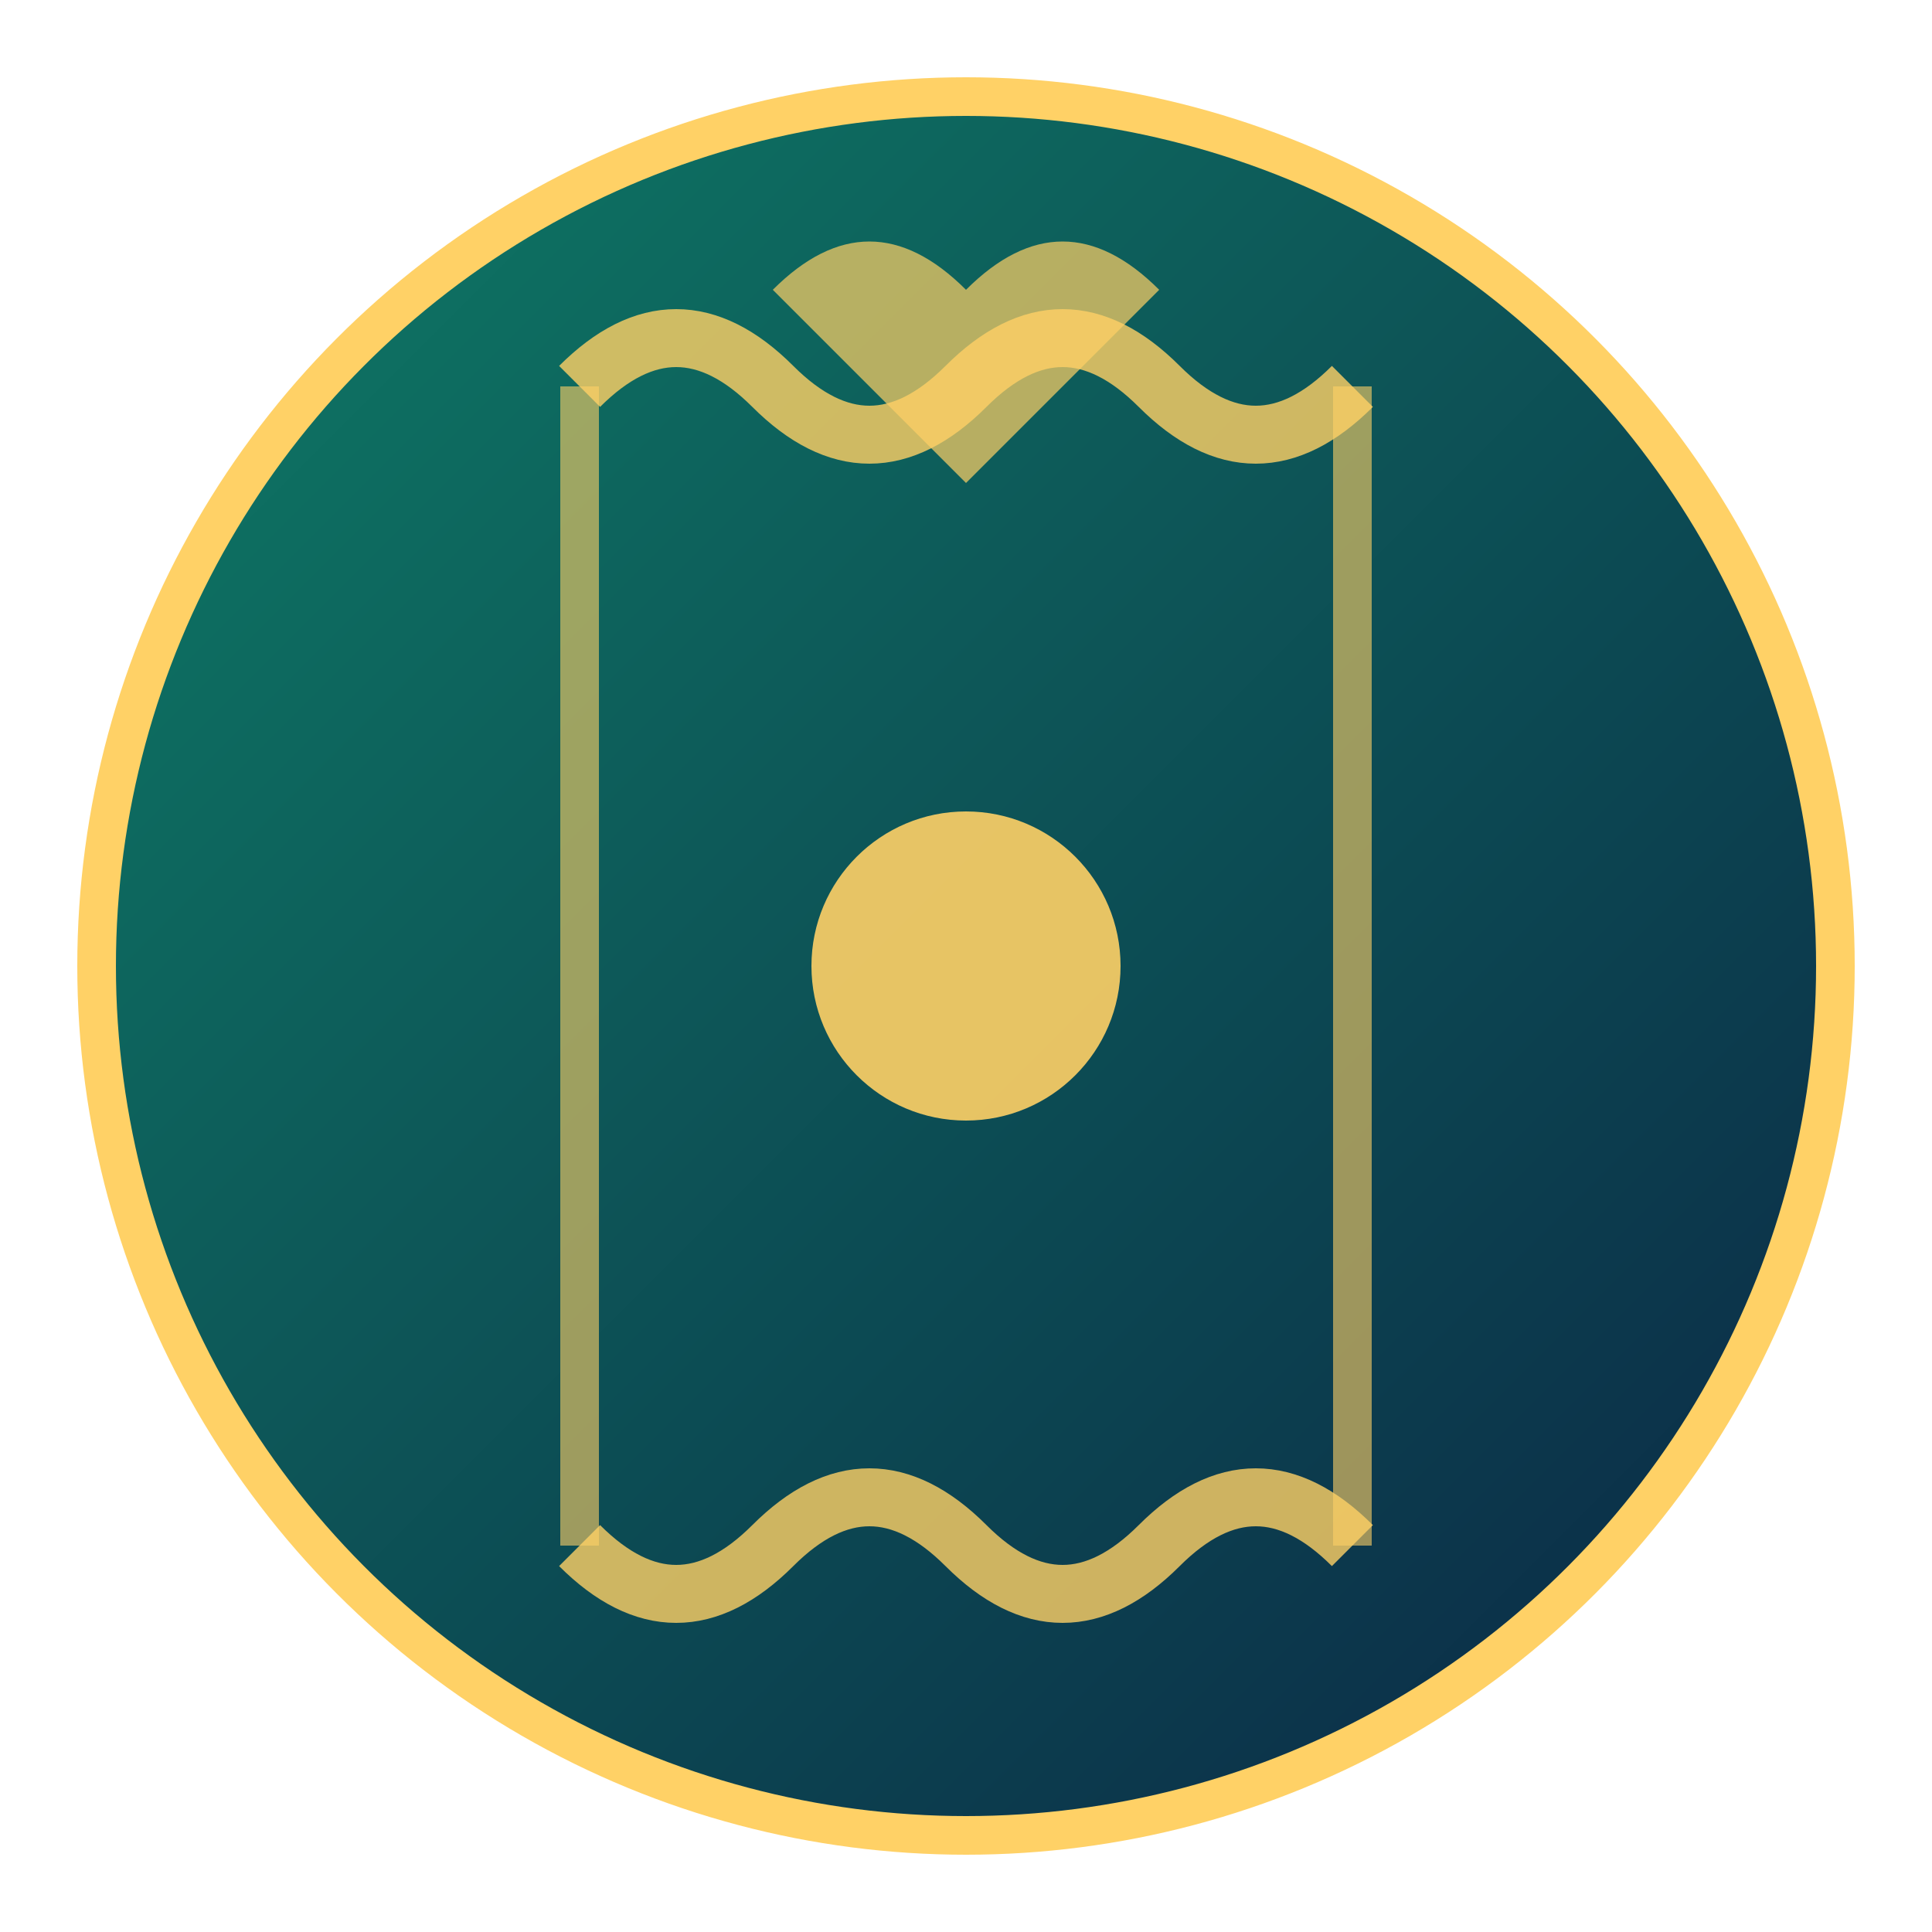
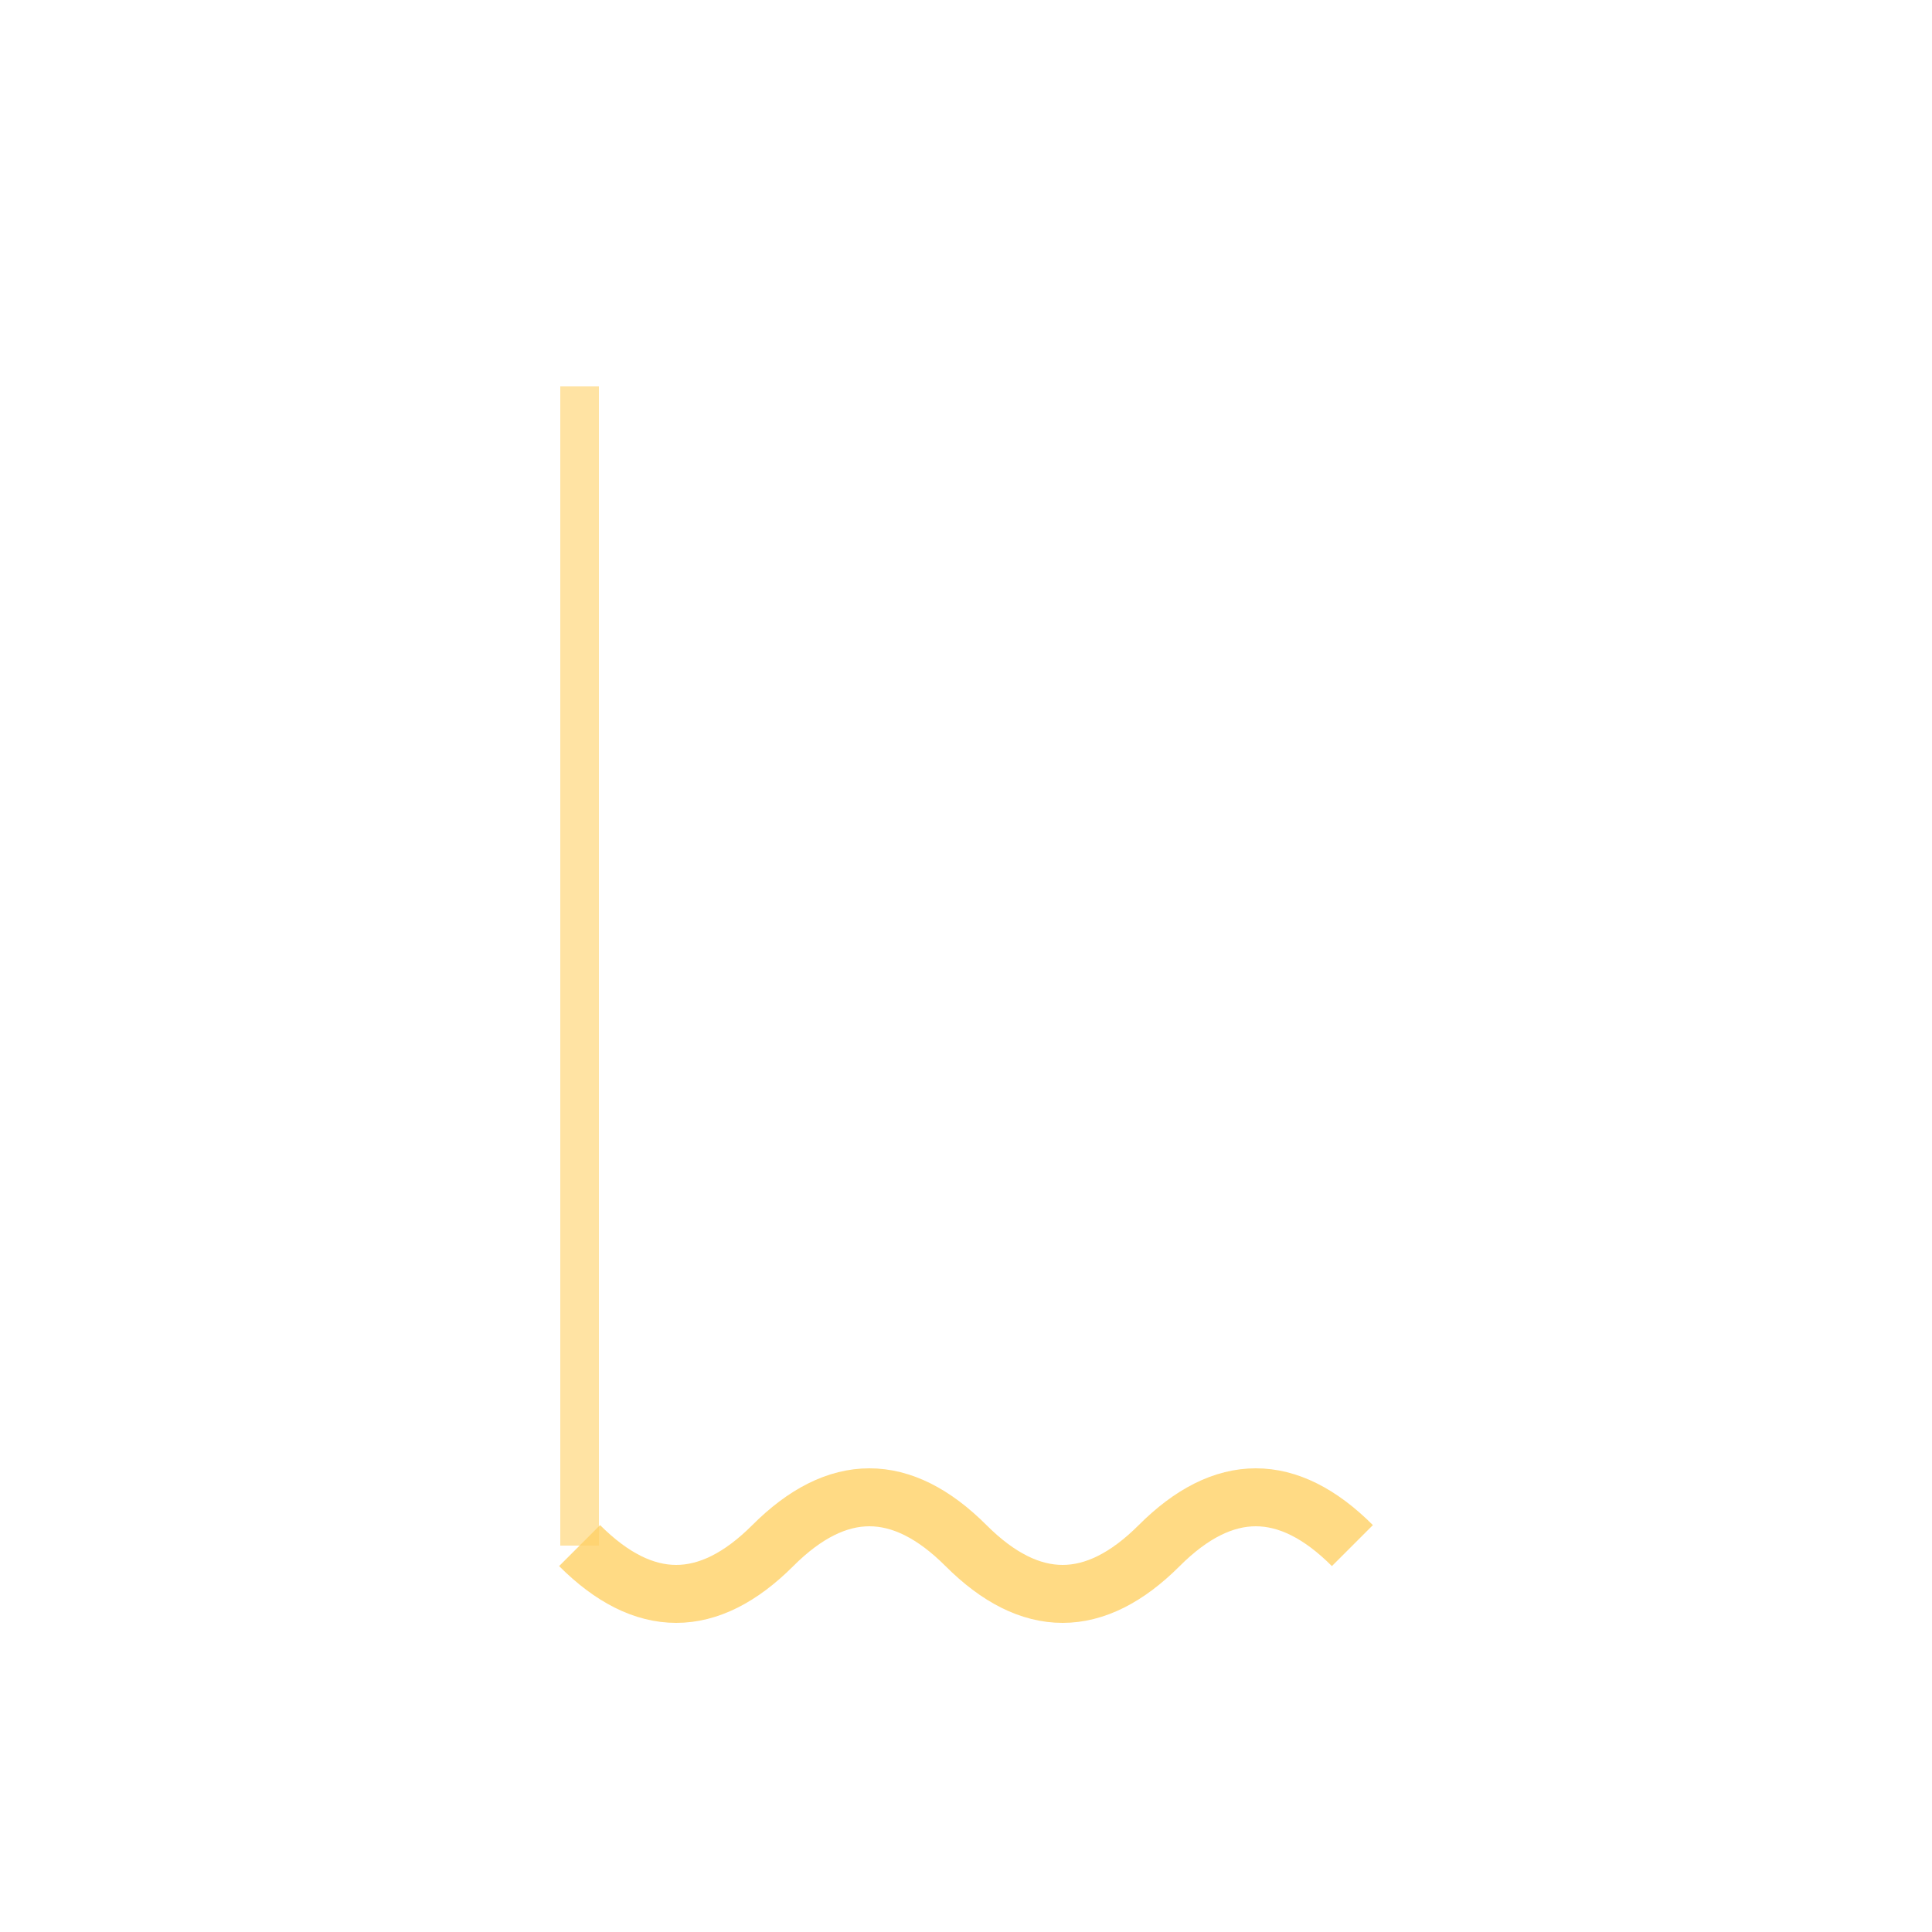
<svg xmlns="http://www.w3.org/2000/svg" viewBox="0 0 100 100">
  <defs>
    <linearGradient id="grad1" x1="0%" y1="0%" x2="100%" y2="100%">
      <stop offset="0%" style="stop-color:#0E7C66;stop-opacity:1" />
      <stop offset="100%" style="stop-color:#0B2545;stop-opacity:1" />
    </linearGradient>
  </defs>
-   <circle cx="50" cy="50" r="45" fill="url(#grad1)" stroke="#FFD166" stroke-width="2" />
-   <path d="M30,20 Q35,15 40,20 Q45,25 50,20 Q55,15 60,20 Q65,25 70,20" stroke="#FFD166" stroke-width="3" fill="none" opacity="0.8" />
  <path d="M30,80 Q35,85 40,80 Q45,75 50,80 Q55,85 60,80 Q65,75 70,80" stroke="#FFD166" stroke-width="3" fill="none" opacity="0.8" />
  <line x1="30" y1="20" x2="30" y2="80" stroke="#FFD166" stroke-width="2" opacity="0.6" />
-   <line x1="70" y1="20" x2="70" y2="80" stroke="#FFD166" stroke-width="2" opacity="0.6" />
-   <circle cx="50" cy="50" r="8" fill="#FFD166" opacity="0.9" />
-   <path d="M50,15 Q45,10 40,15 Q45,20 50,25 Q55,20 60,15 Q55,10 50,15" fill="#FFD166" opacity="0.7" />
</svg>